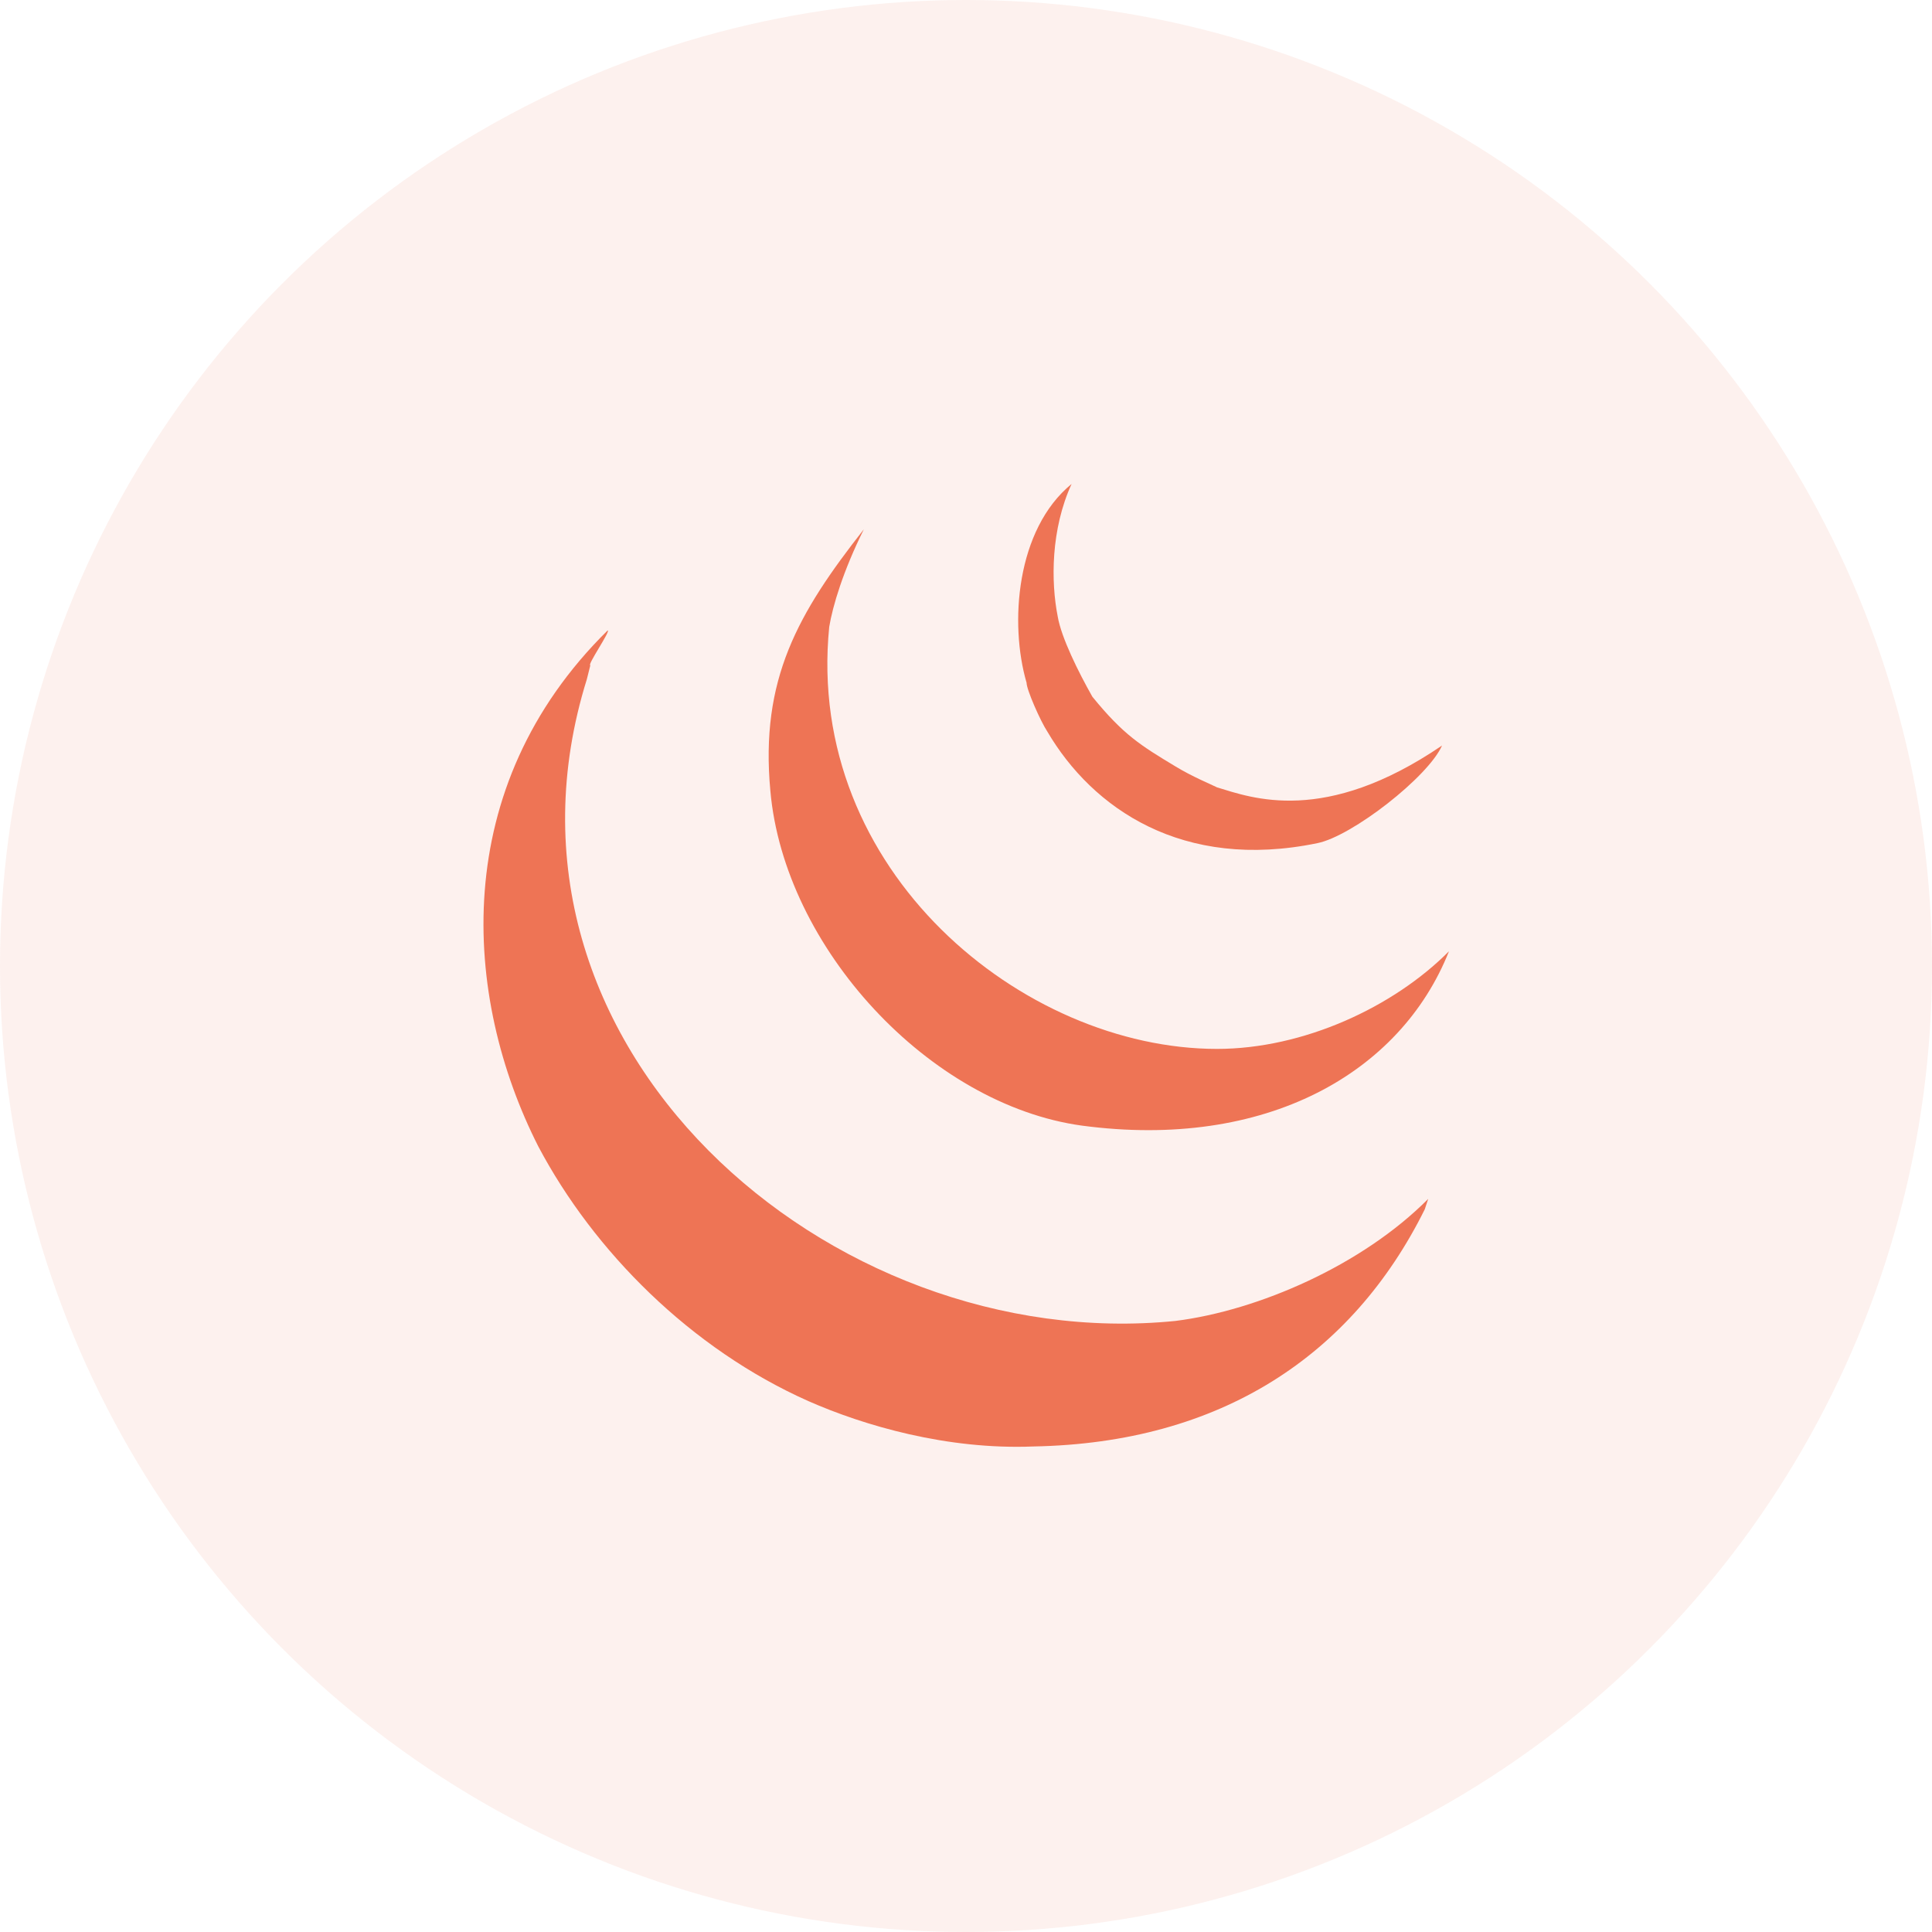
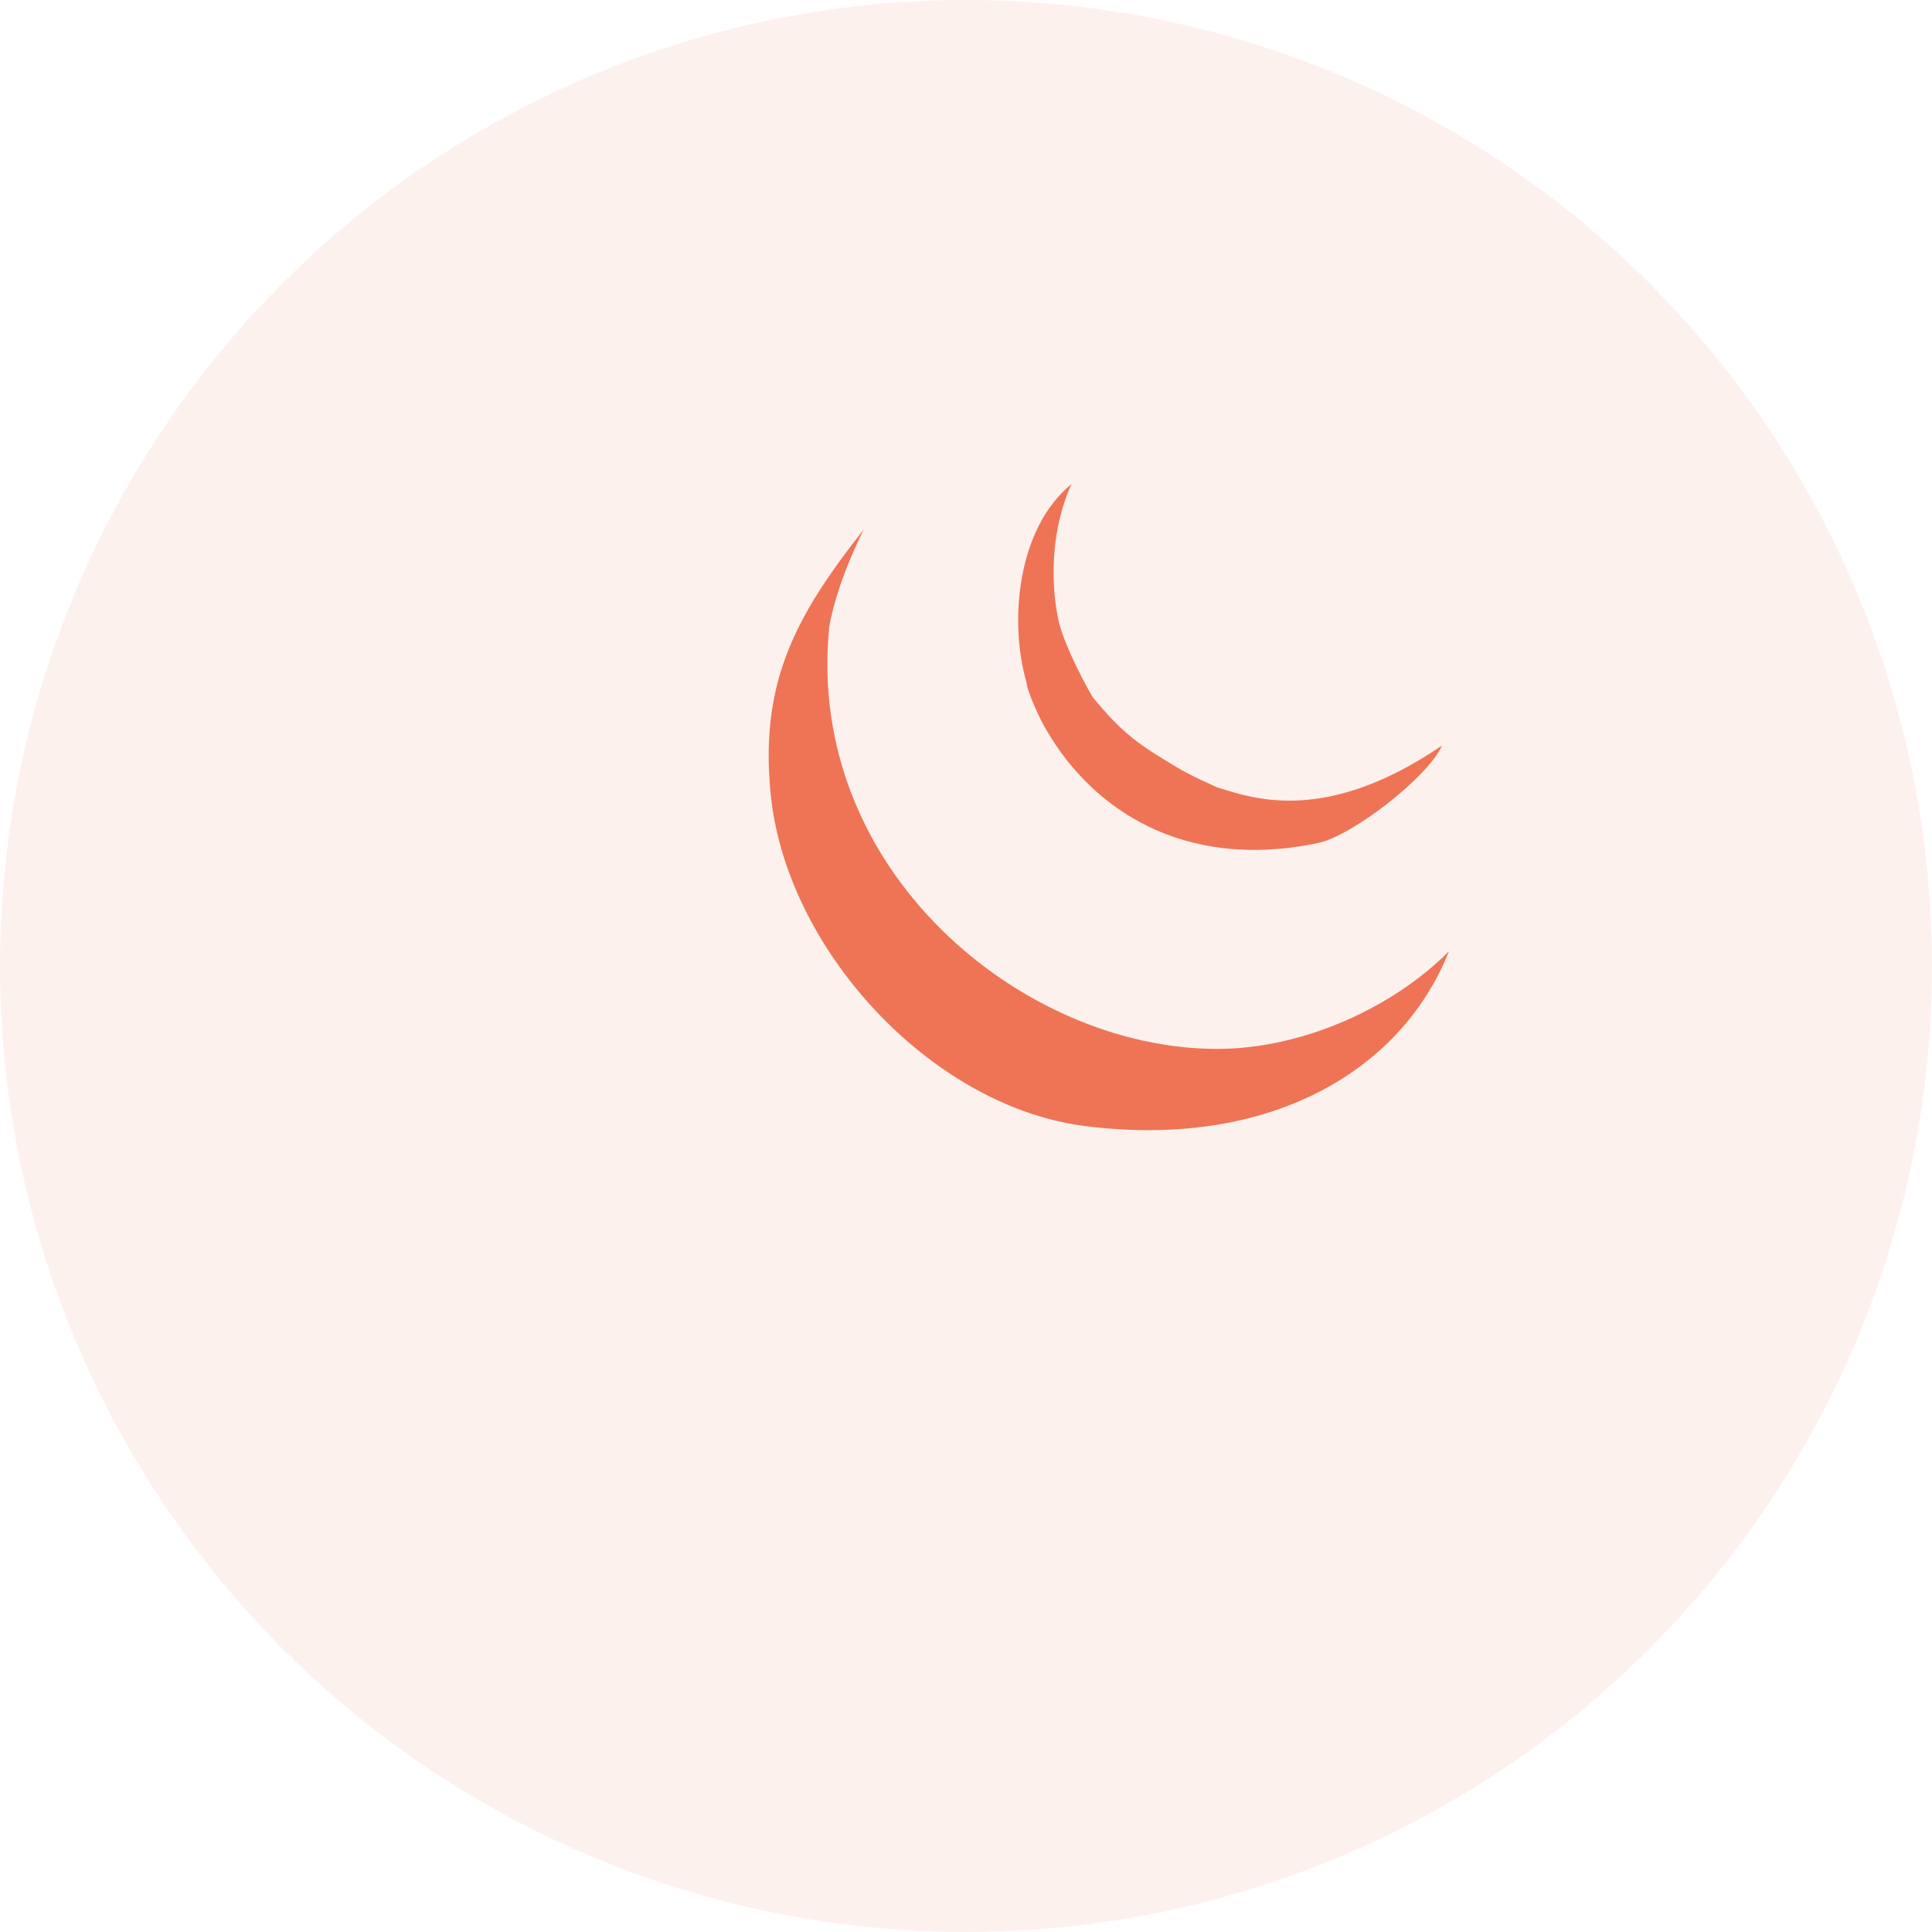
<svg xmlns="http://www.w3.org/2000/svg" width="80" height="80" viewBox="0 0 80 80" fill="none">
  <circle opacity="0.1" cx="40" cy="40" r="40" fill="#EE7455" />
-   <path fill-rule="evenodd" clip-rule="evenodd" d="M59.139 49.643L58.996 50.076C55.985 56.141 50.537 59.751 42.795 59.895C39.211 60.04 35.77 59.029 33.476 58.018C28.602 55.852 24.587 51.809 22.293 47.477C19.139 41.267 18.566 32.603 25.161 26.105C25.304 26.105 24.3 27.549 24.444 27.549L24.3 28.126C19.569 43.289 34.336 56.141 48.673 54.697C52.114 54.264 56.415 52.386 59.139 49.643Z" fill="#EE7455" />
  <path fill-rule="evenodd" clip-rule="evenodd" d="M50.393 43.433C53.977 43.433 57.705 41.7 59.999 39.39C57.992 44.444 52.4 47.621 44.802 46.61C38.494 45.744 32.472 39.246 31.899 32.747C31.468 28.126 33.046 25.383 35.77 21.917C34.909 23.65 34.479 25.094 34.336 25.96C33.332 36.069 42.365 43.433 50.393 43.433Z" fill="#EE7455" />
  <path fill-rule="evenodd" clip-rule="evenodd" d="M59.712 30.87C59.139 32.17 55.985 34.625 54.551 34.913C48.96 36.069 45.232 33.469 43.368 30.293C43.082 29.859 42.508 28.56 42.508 28.271C41.791 25.816 42.078 21.917 44.372 20.04C43.512 21.917 43.512 24.083 43.798 25.527C43.942 26.394 44.659 27.838 45.232 28.849C46.523 30.437 47.239 30.87 48.673 31.736C49.39 32.17 50.107 32.459 50.394 32.603C51.827 33.036 54.838 34.191 59.712 30.87Z" fill="#EE7455" />
</svg>